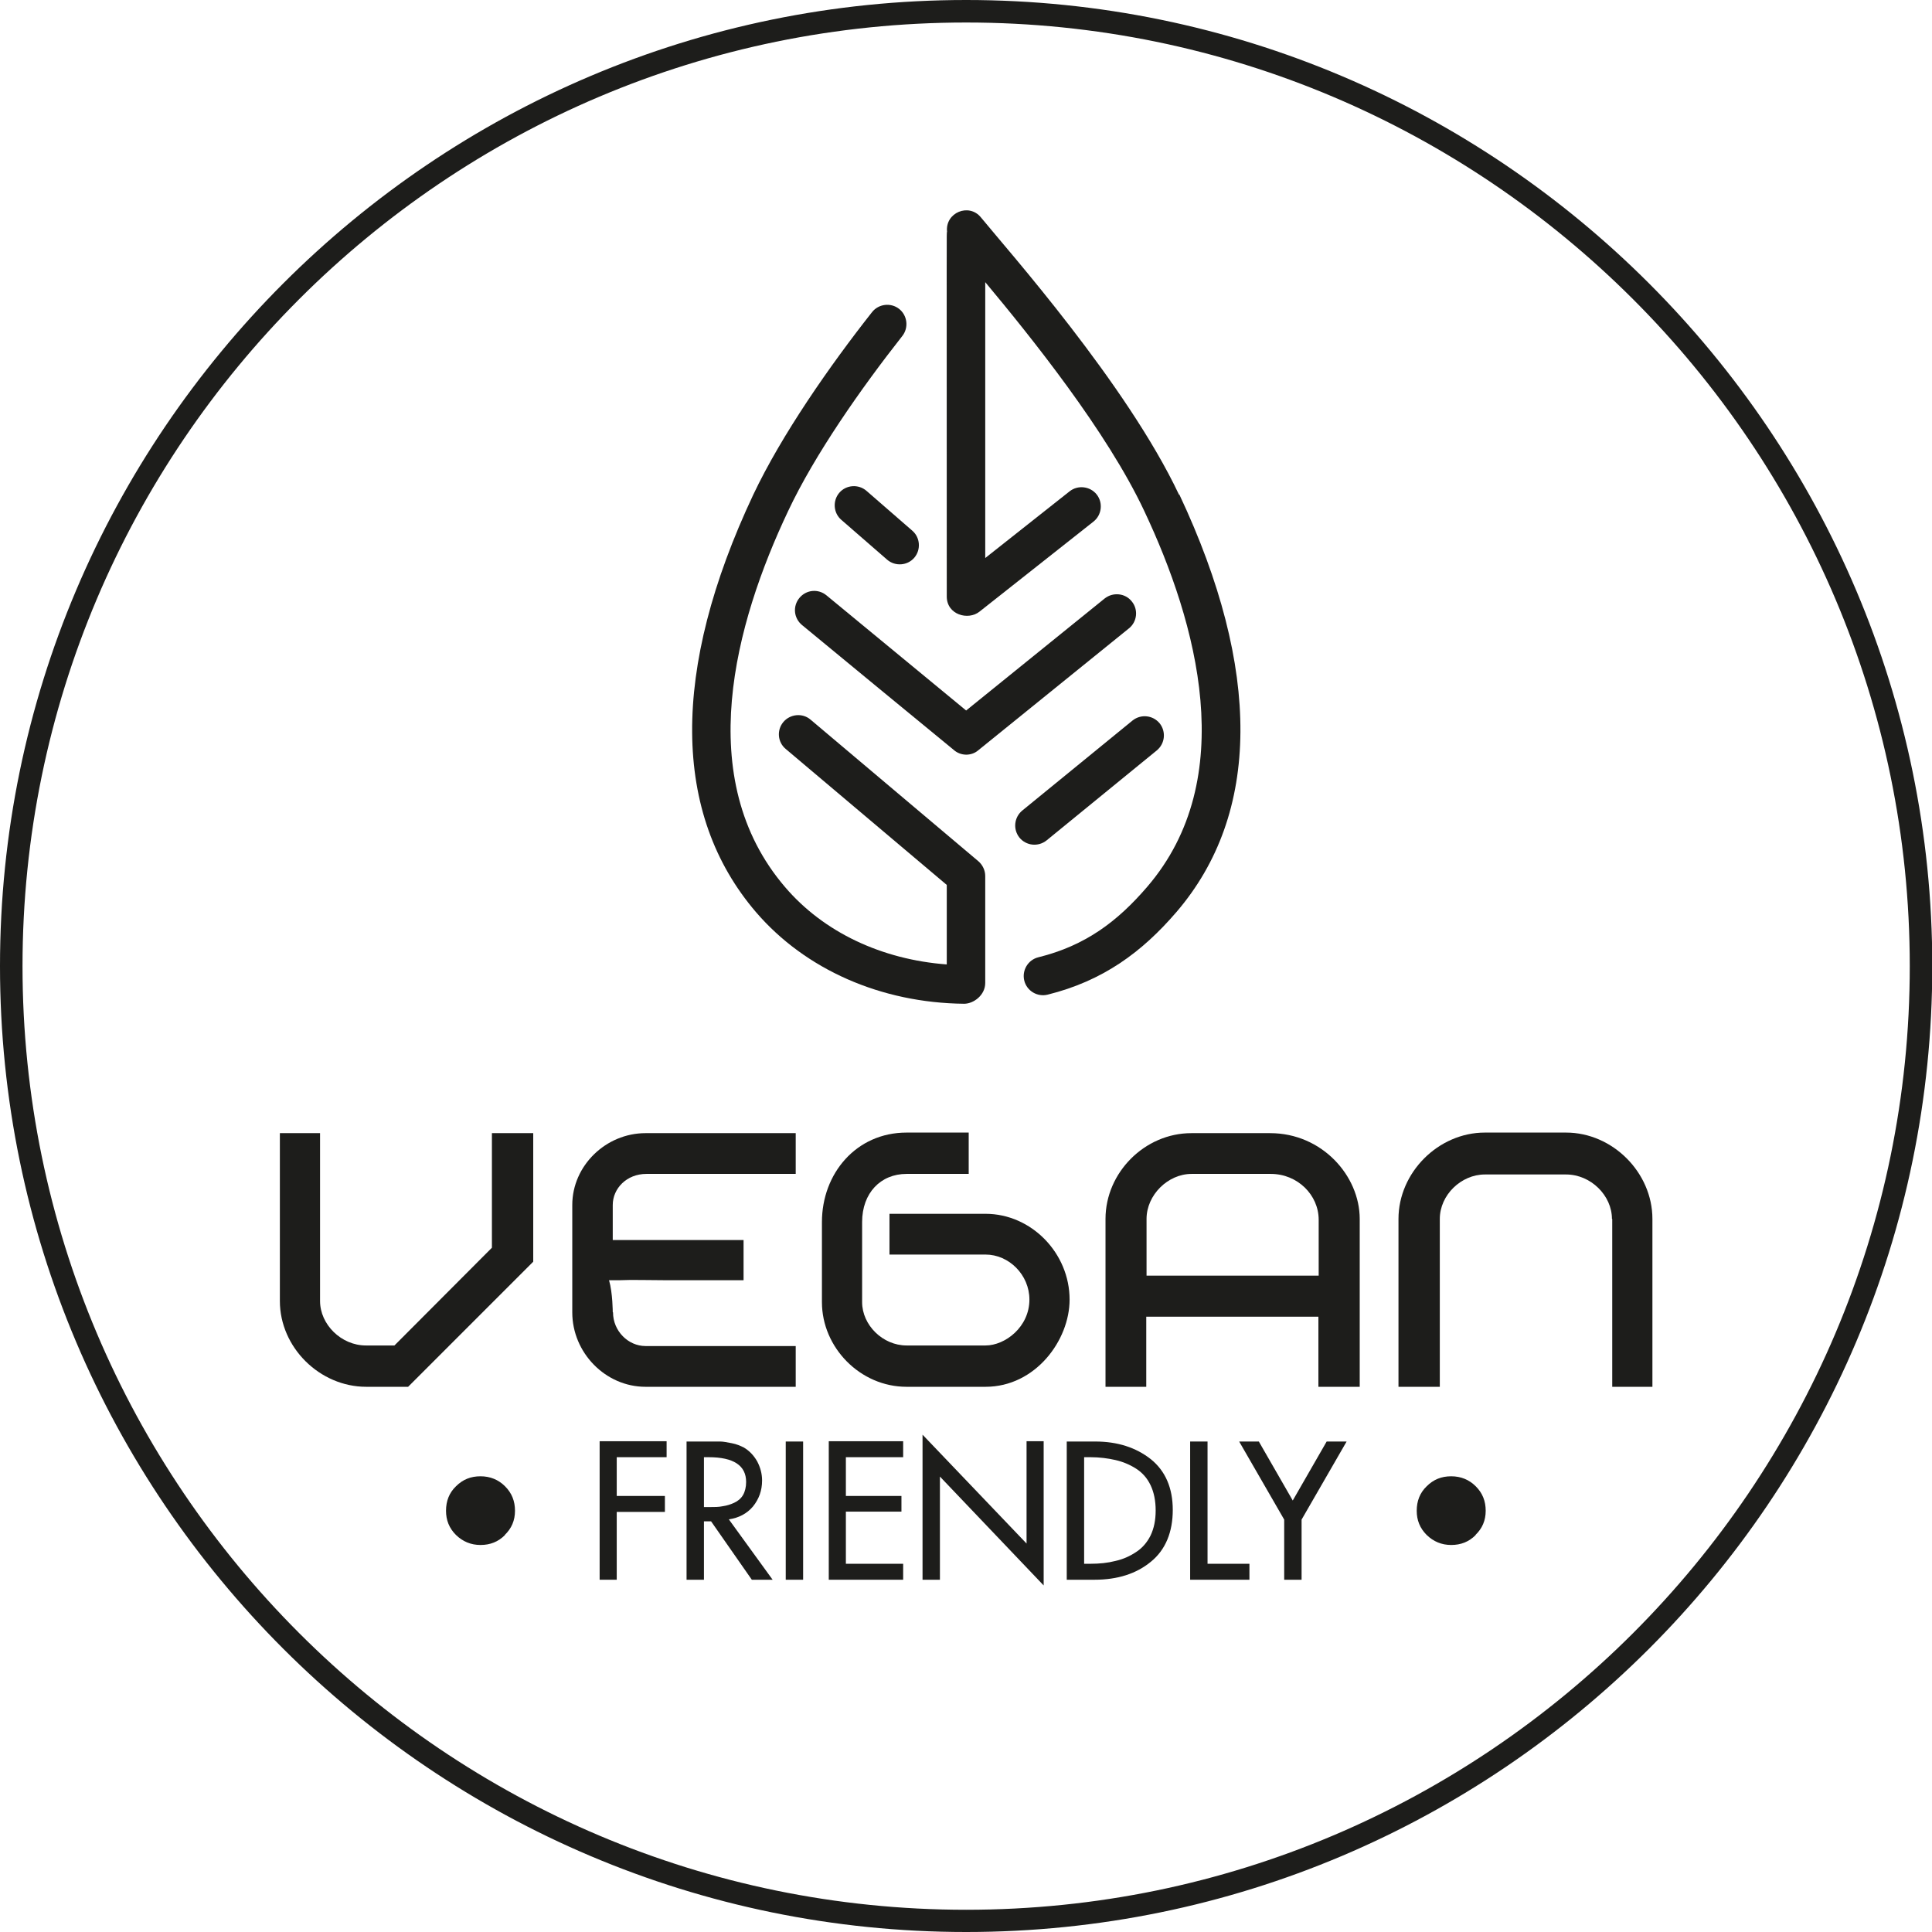
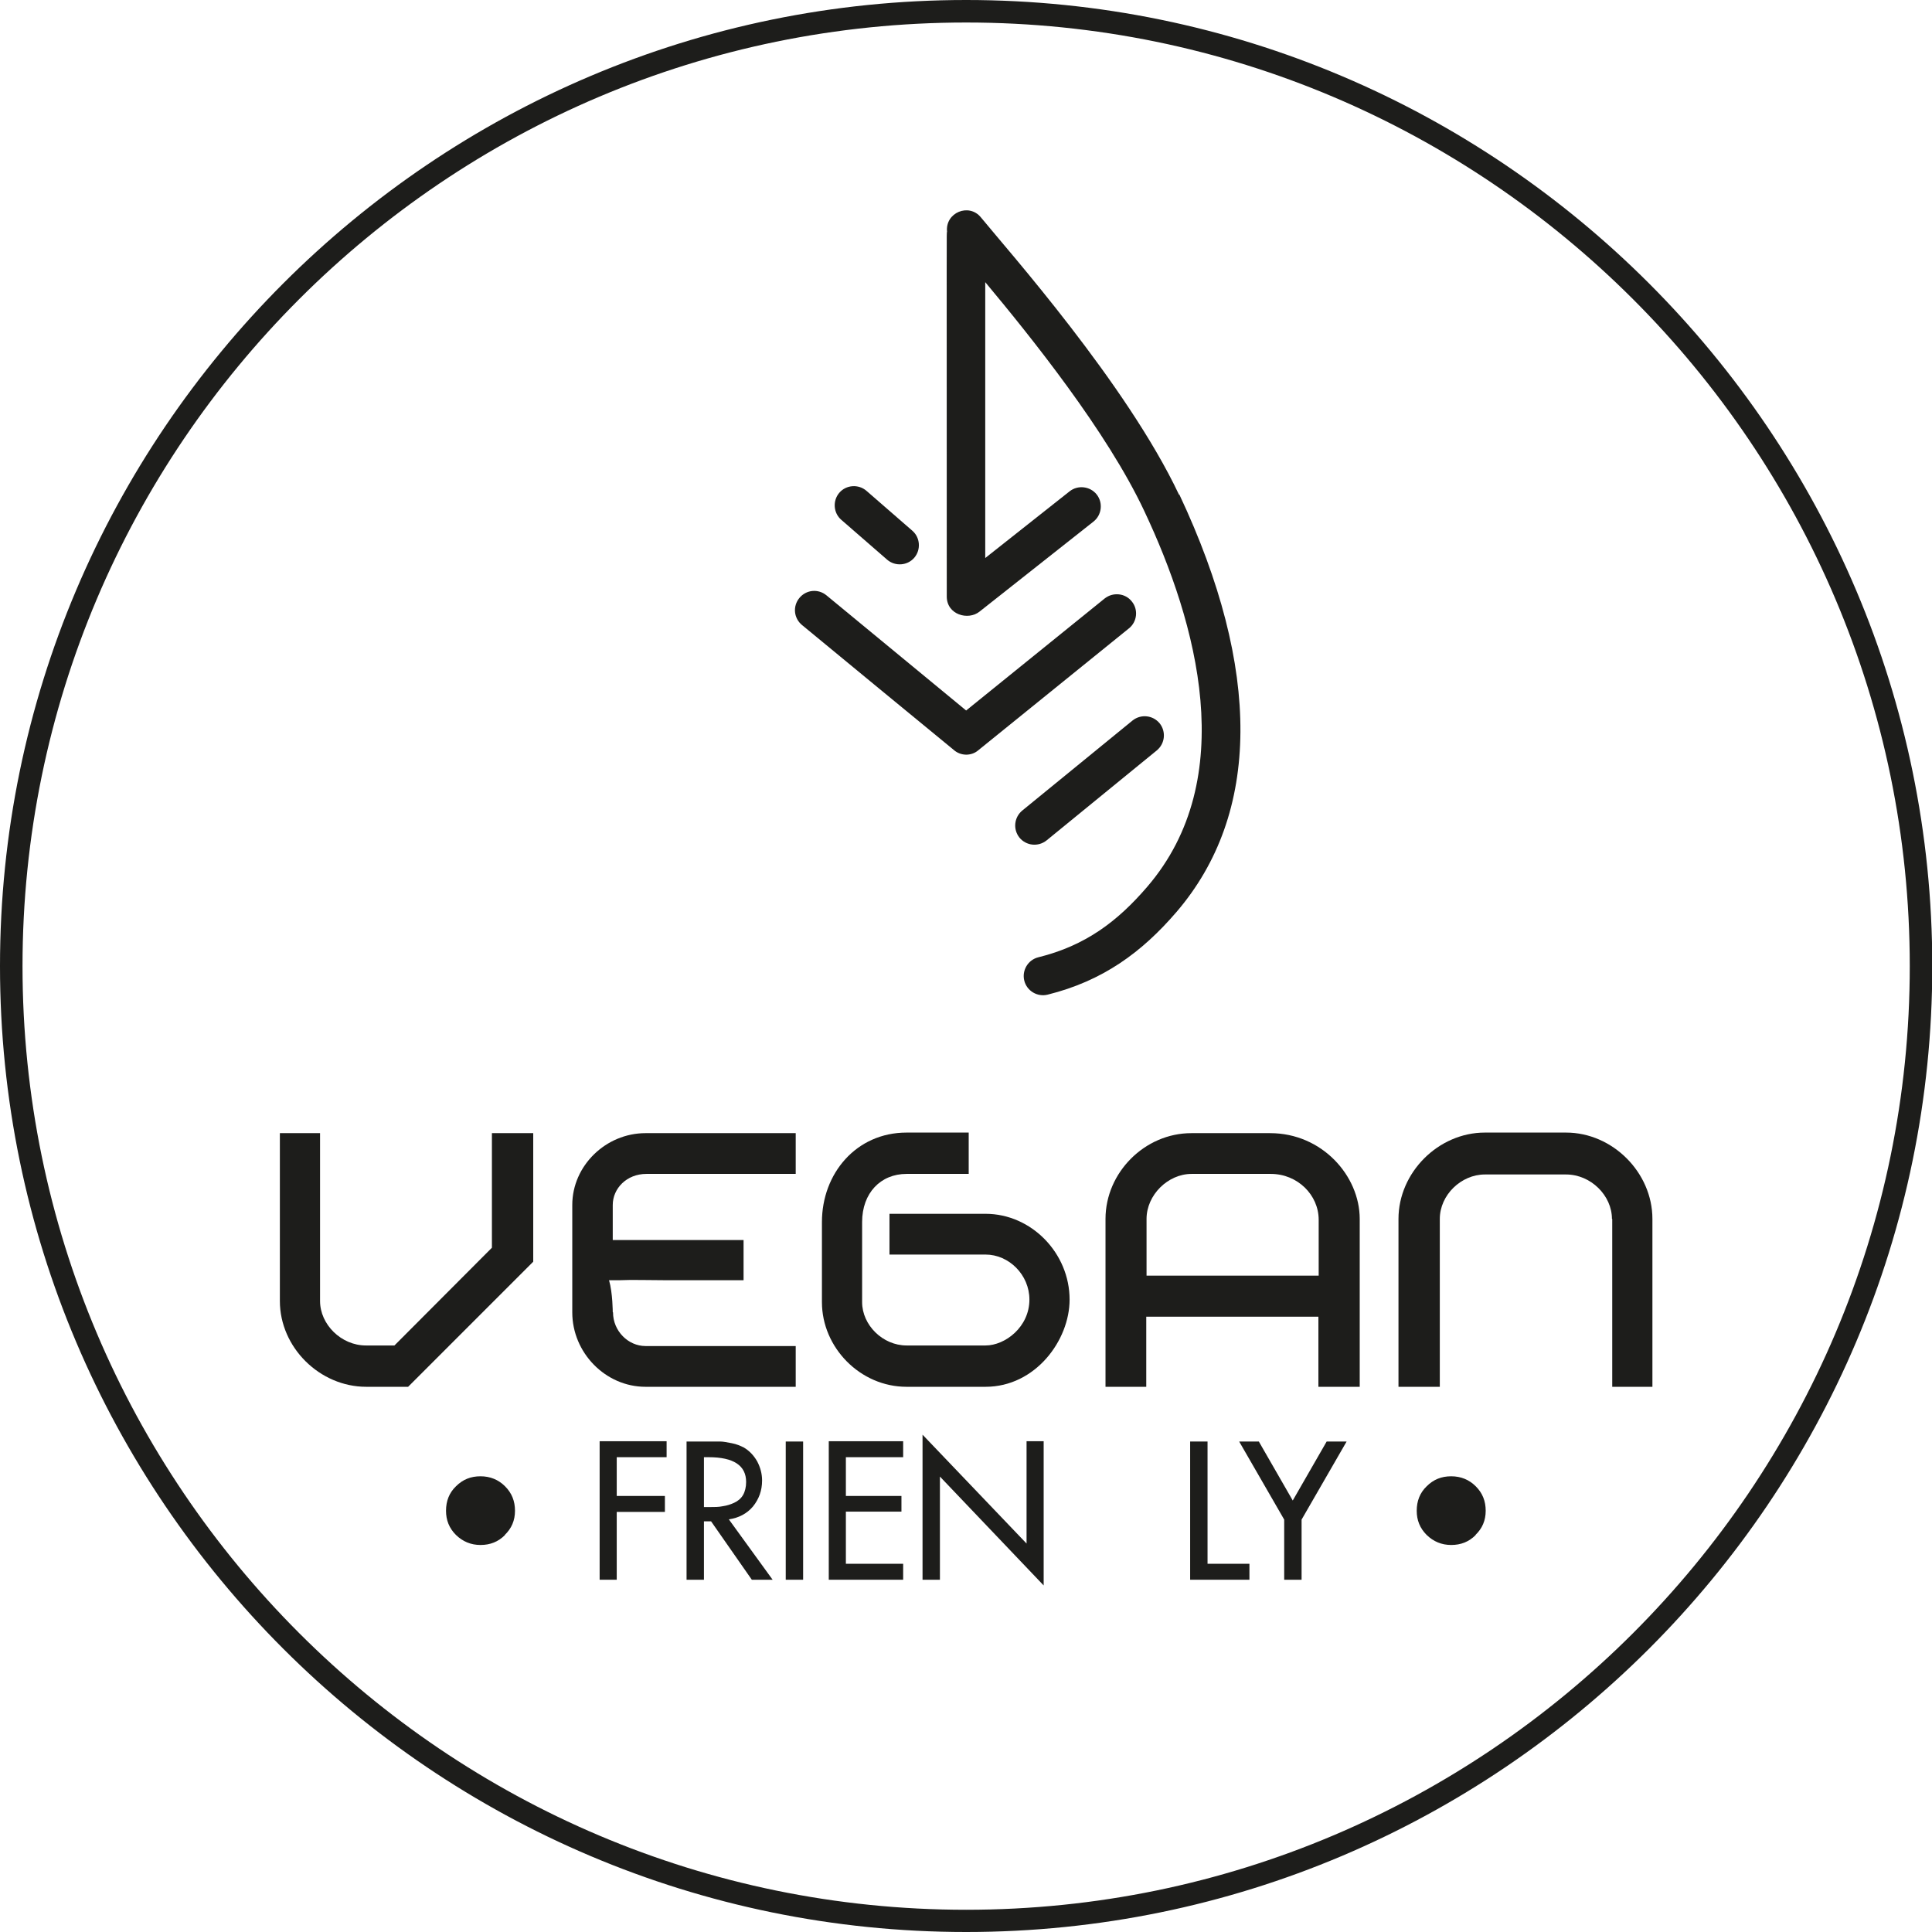
<svg xmlns="http://www.w3.org/2000/svg" id="Calque_2" viewBox="0 0 67.79 67.79">
  <defs>
    <style>
      .cls-1 {
        fill: #1d1d1b;
      }
    </style>
  </defs>
  <g id="Calque_1-2" data-name="Calque_1">
    <g>
      <g>
        <g>
-           <path class="cls-1" d="M28.44,25.25c-.28-.24-.71-.2-.95.08s-.21.71.08.95l5.65,4.77v2.79c-2.28-.17-4.32-1.13-5.67-2.71-3.27-3.81-1.75-9.28.1-13.19.94-2,2.57-4.32,4.01-6.15.23-.29.18-.72-.11-.95-.29-.23-.72-.18-.95.11-1.49,1.89-3.17,4.3-4.17,6.41-2.89,6.14-2.86,11.2.1,14.65,1.73,2.01,4.38,3.18,7.3,3.21h0c.33,0,.74-.3.74-.73v-3.75c0-.2-.09-.39-.24-.52l-5.89-4.97Z" />
          <path class="cls-1" d="M38.76,21l-4.86,3.93-4.9-4.04c-.29-.24-.71-.2-.95.09-.24.29-.2.71.09.95.07.06,5.29,4.36,5.37,4.42.26.19.6.16.81-.02l5.29-4.28c.29-.23.34-.66.1-.95-.23-.29-.66-.33-.95-.1" />
          <path class="cls-1" d="M30.4,17.22c-.28-.24-.71-.21-.95.07-.24.28-.21.71.07.95l1.61,1.4c.28.24.71.21.95-.07.24-.28.21-.71-.07-.95l-1.61-1.4Z" />
          <path class="cls-1" d="M35.77,29.39c.24.29.66.33.95.1l3.87-3.16c.29-.24.33-.66.1-.95-.24-.29-.66-.33-.95-.1l-3.87,3.16c-.29.24-.33.66-.1.95" />
          <path class="cls-1" d="M41.37,17.36c-1.83-3.88-6.02-8.59-6.95-9.73-.42-.52-1.26-.17-1.19.5-.02.1-.01-.65-.01,12.8,0,.64.75.85,1.15.53l4-3.16c.29-.23.34-.66.11-.95-.23-.29-.66-.34-.95-.11l-2.96,2.34v-9.68c1.61,1.93,4.27,5.24,5.58,8.03,1.85,3.92,3.37,9.39.1,13.19-1.04,1.21-2.16,2.06-3.82,2.47-.36.09-.58.46-.49.82.09.36.46.58.82.49,1.93-.48,3.3-1.48,4.52-2.9,2.96-3.45,2.99-8.51.1-14.65" />
          <path class="cls-1" d="M12.85,48.66c-1.63,0-3.03-1.38-3.03-3.01v-5.89h1.41v5.89c0,.82.74,1.56,1.61,1.56h1l3.42-3.43v-4.02h1.45v4.51l-4.39,4.39h-1.49Z" />
          <path class="cls-1" d="M21.51,46.05c0,.65.53,1.18,1.14,1.18h5.27v1.43h-5.27c-1.41,0-2.57-1.2-2.57-2.61v-3.77c0-1.38,1.18-2.52,2.57-2.52h5.27v1.43h-5.24c-.69,0-1.18.51-1.18,1.09v1.23h4.59v1.41h-2.76c-.58,0-1.16-.02-1.58,0h-.38c.13.45.13,1.12.13,1.12" />
          <path class="cls-1" d="M34.58,42.59c1.61,0,2.95,1.38,2.95,3.01,0,1.43-1.2,3.06-2.95,3.06h-2.77c-1.63,0-2.97-1.38-2.97-2.97v-2.81c0-1.7,1.2-3.14,2.97-3.14h2.18v1.45h-2.18c-.91,0-1.56.67-1.56,1.69v2.81c0,.8.72,1.52,1.56,1.52h2.77c.69,0,1.54-.65,1.54-1.61,0-.87-.72-1.58-1.54-1.58h-3.37v-1.43h3.37Z" />
          <path class="cls-1" d="M44.58,41.19h-2.77c-.83,0-1.58.74-1.58,1.58v1.99h6.04v-1.96c0-.87-.74-1.61-1.68-1.61M46.26,46.2h-6.04v2.46h-1.43v-5.89c0-1.63,1.38-3.01,3.01-3.01h2.77c1.81,0,3.14,1.49,3.14,3.01v5.89h-1.45v-2.46Z" />
          <path class="cls-1" d="M56.56,42.77c0-.82-.74-1.56-1.61-1.56h-2.85c-.83,0-1.58.72-1.58,1.56v5.89h-1.45v-5.89c0-1.63,1.4-3.03,3.03-3.03h2.85c1.63,0,3.03,1.4,3.03,3.03v5.89h-1.41v-5.89Z" />
          <path class="cls-1" d="M17.72,53.86c-.24.24-.52.35-.86.35s-.62-.12-.86-.35c-.24-.24-.35-.52-.35-.85,0-.34.11-.63.35-.86.24-.24.52-.35.86-.35s.63.12.86.35c.24.24.35.52.35.86s-.12.62-.36.85" />
        </g>
        <polygon class="cls-1" points="23.39 51.13 21.64 51.13 21.64 52.49 23.33 52.49 23.33 53.05 21.64 53.05 21.64 55.43 21.04 55.43 21.04 50.57 23.39 50.57 23.39 51.13" />
        <path class="cls-1" d="M24.7,51.12v1.76h.19c.18,0,.33,0,.47-.03.14-.02.27-.06.4-.12.13-.06.24-.15.31-.27.07-.12.11-.28.11-.46,0-.58-.44-.87-1.32-.87h-.16ZM25.58,53.32l1.53,2.11h-.73l-1.43-2.05h-.25v2.05h-.61v-4.85h.73c.18,0,.33,0,.45,0,.11,0,.25.03.41.06.16.03.3.09.42.15.2.12.35.28.47.49.11.21.17.43.17.67,0,.35-.11.65-.32.91-.21.25-.5.4-.84.45" />
        <rect class="cls-1" x="27.57" y="50.58" width=".61" height="4.85" />
        <polygon class="cls-1" points="29.08 55.43 29.08 50.57 31.69 50.57 31.69 51.13 29.68 51.13 29.68 52.49 31.63 52.49 31.63 53.04 29.68 53.04 29.68 54.87 31.69 54.87 31.69 55.43 29.08 55.43" />
        <polygon class="cls-1" points="32.37 55.43 32.37 50.34 36.02 54.16 36.02 50.57 36.62 50.57 36.62 55.63 32.98 51.81 32.98 55.43 32.37 55.43" />
-         <path class="cls-1" d="M38.04,51.13v3.74h.21c.33,0,.62-.03.89-.1.27-.06.51-.17.72-.31.22-.14.39-.34.51-.58.12-.25.18-.54.18-.88s-.06-.64-.18-.89c-.12-.25-.29-.44-.51-.58s-.46-.24-.72-.3c-.26-.06-.56-.1-.88-.1h-.21ZM37.43,55.43v-4.85h1c.78,0,1.43.21,1.95.62.51.41.77,1.01.77,1.78s-.25,1.4-.77,1.82c-.51.42-1.17.63-1.98.63h-.98Z" />
        <polygon class="cls-1" points="42.37 50.58 42.37 54.87 43.84 54.87 43.84 55.43 41.76 55.43 41.76 50.58 42.37 50.58" />
        <polygon class="cls-1" points="45.06 53.32 43.48 50.58 44.17 50.58 45.36 52.65 46.55 50.58 47.25 50.58 45.67 53.32 45.67 55.43 45.06 55.43 45.06 53.32" />
        <path class="cls-1" d="M51.78,53.86c-.24.24-.52.35-.86.35s-.62-.12-.86-.35c-.24-.24-.35-.52-.35-.85,0-.34.11-.63.35-.86.24-.24.52-.35.86-.35s.63.12.86.35c.24.24.35.52.35.86s-.12.62-.36.85" />
      </g>
      <path class="cls-1" d="M33.9,67.79C15.21,67.79,0,52.59,0,33.9S15.21,0,33.9,0s33.9,15.21,33.9,33.9-15.21,33.89-33.9,33.89M33.9.79C15.64.79.79,15.64.79,33.9s14.85,33.11,33.11,33.11,33.11-14.85,33.11-33.11S52.15.79,33.9.79" />
    </g>
  </g>
</svg>